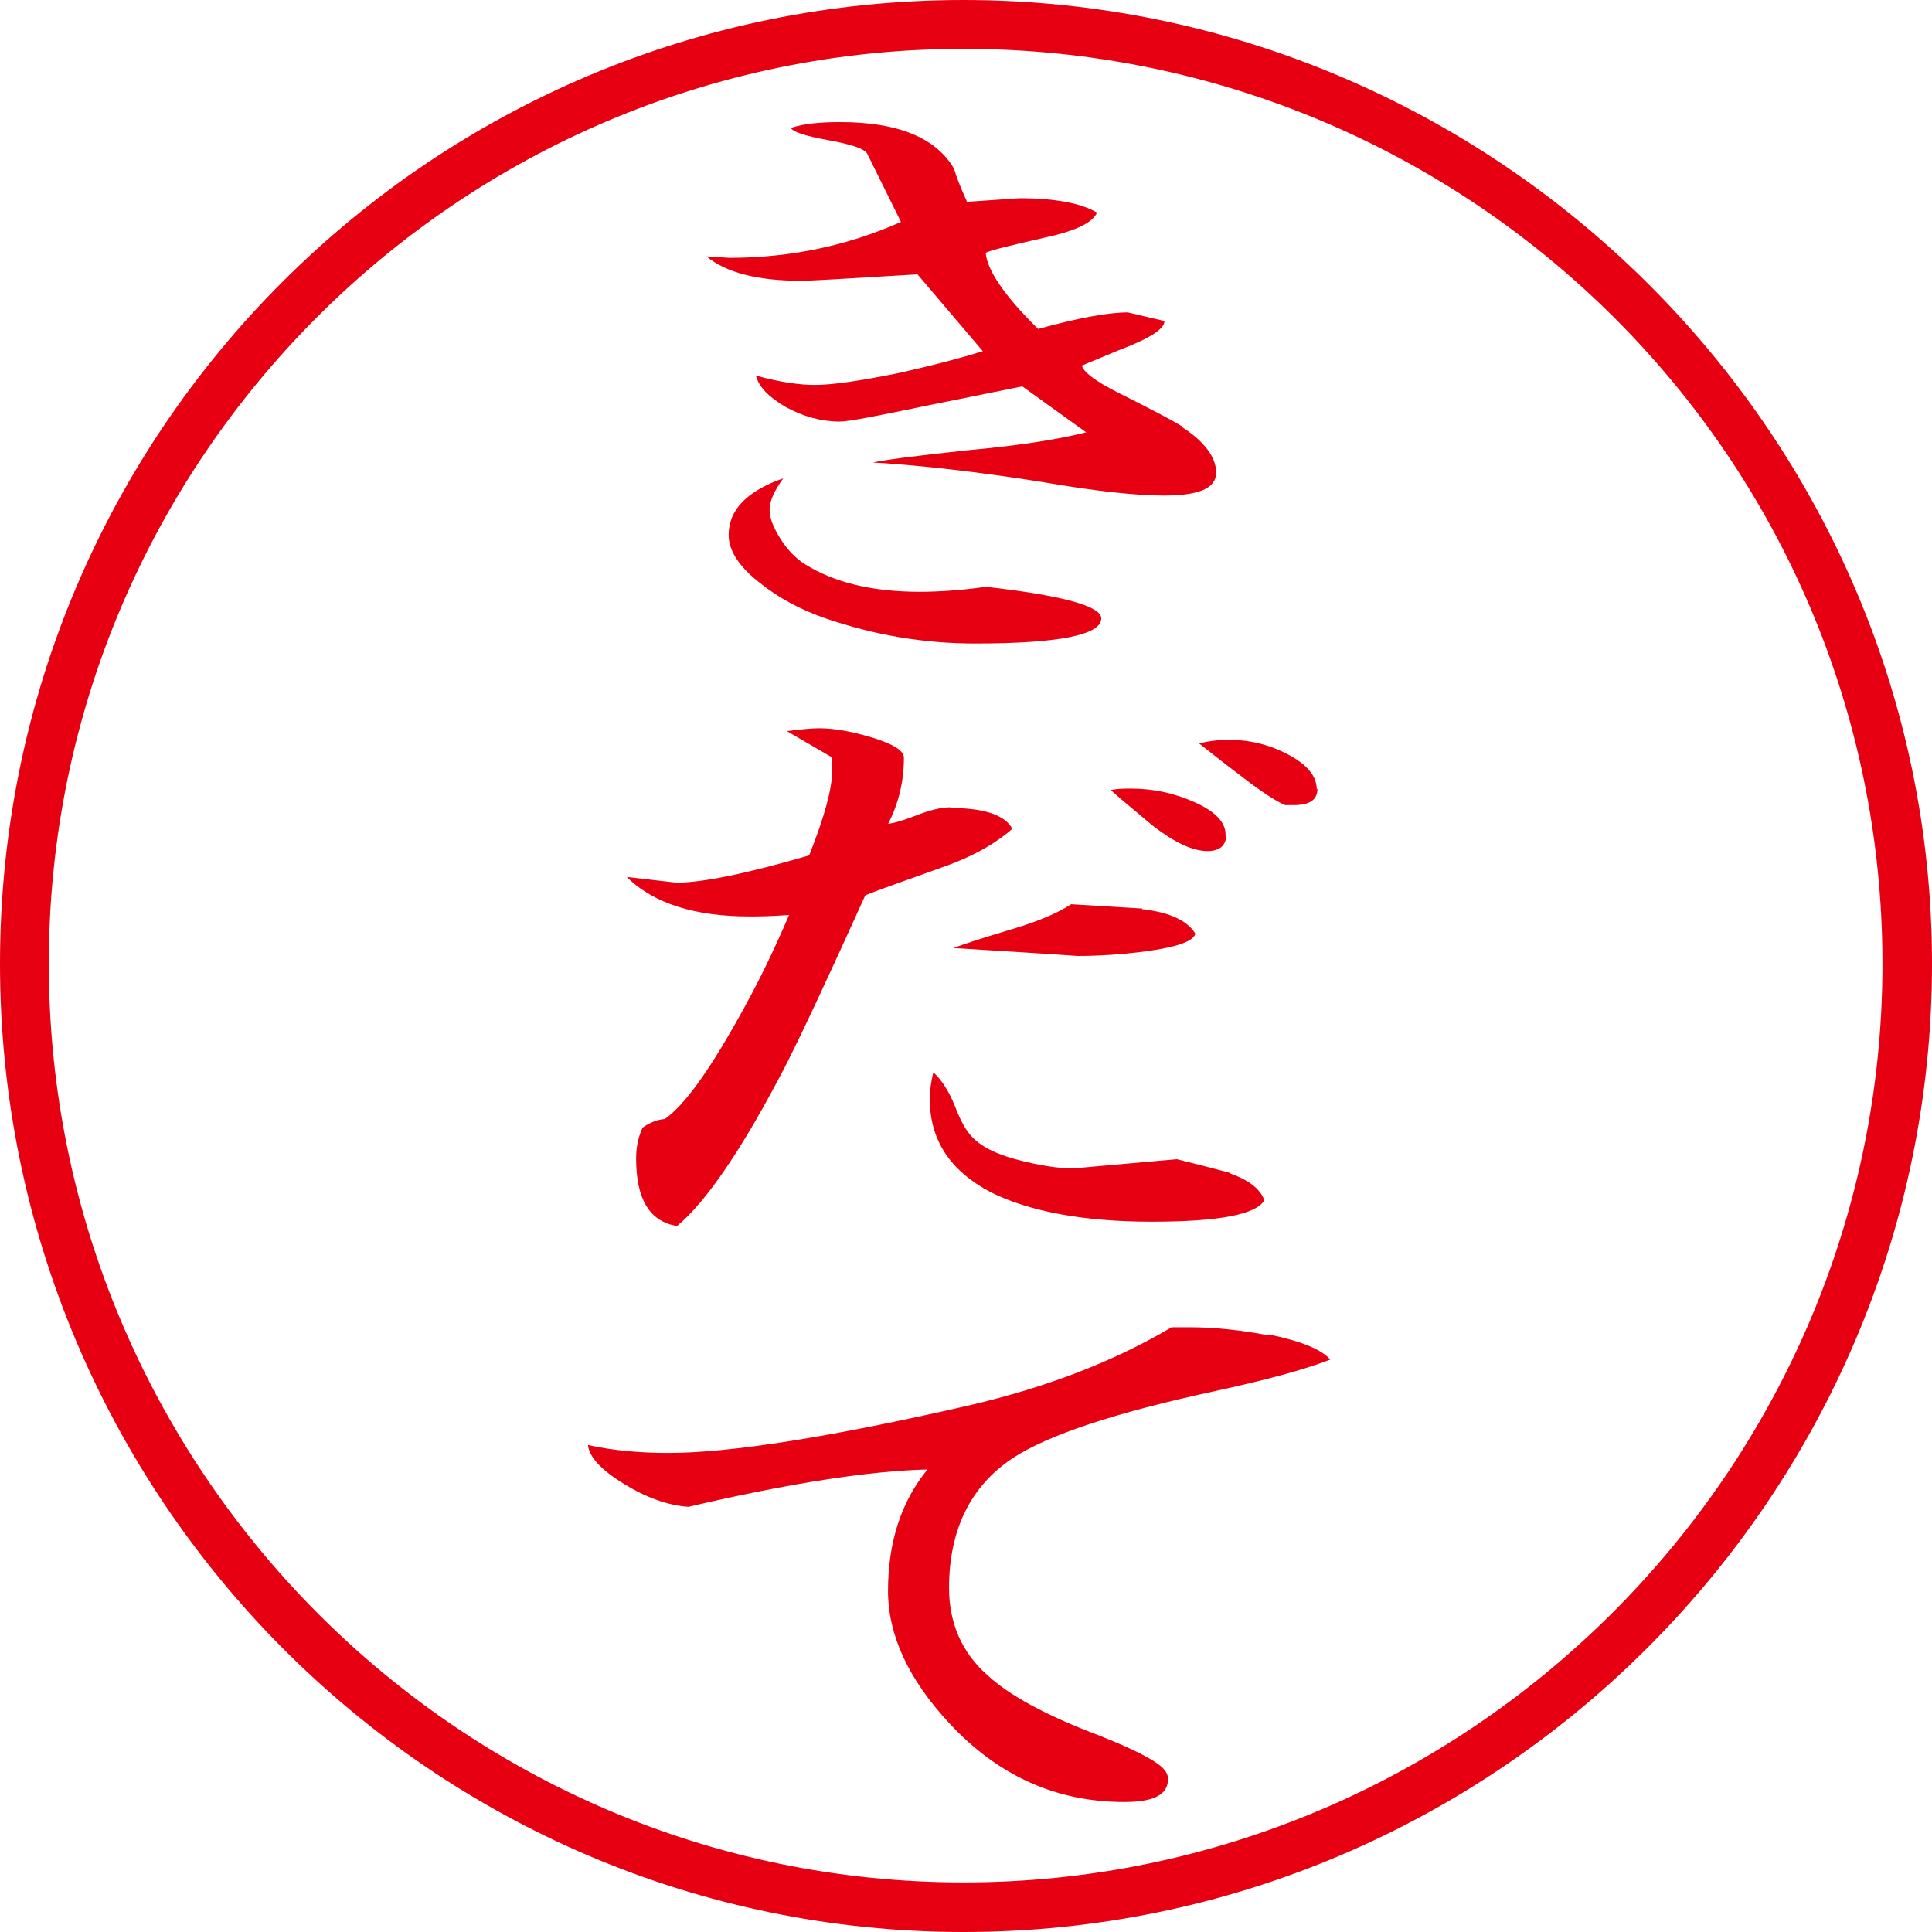
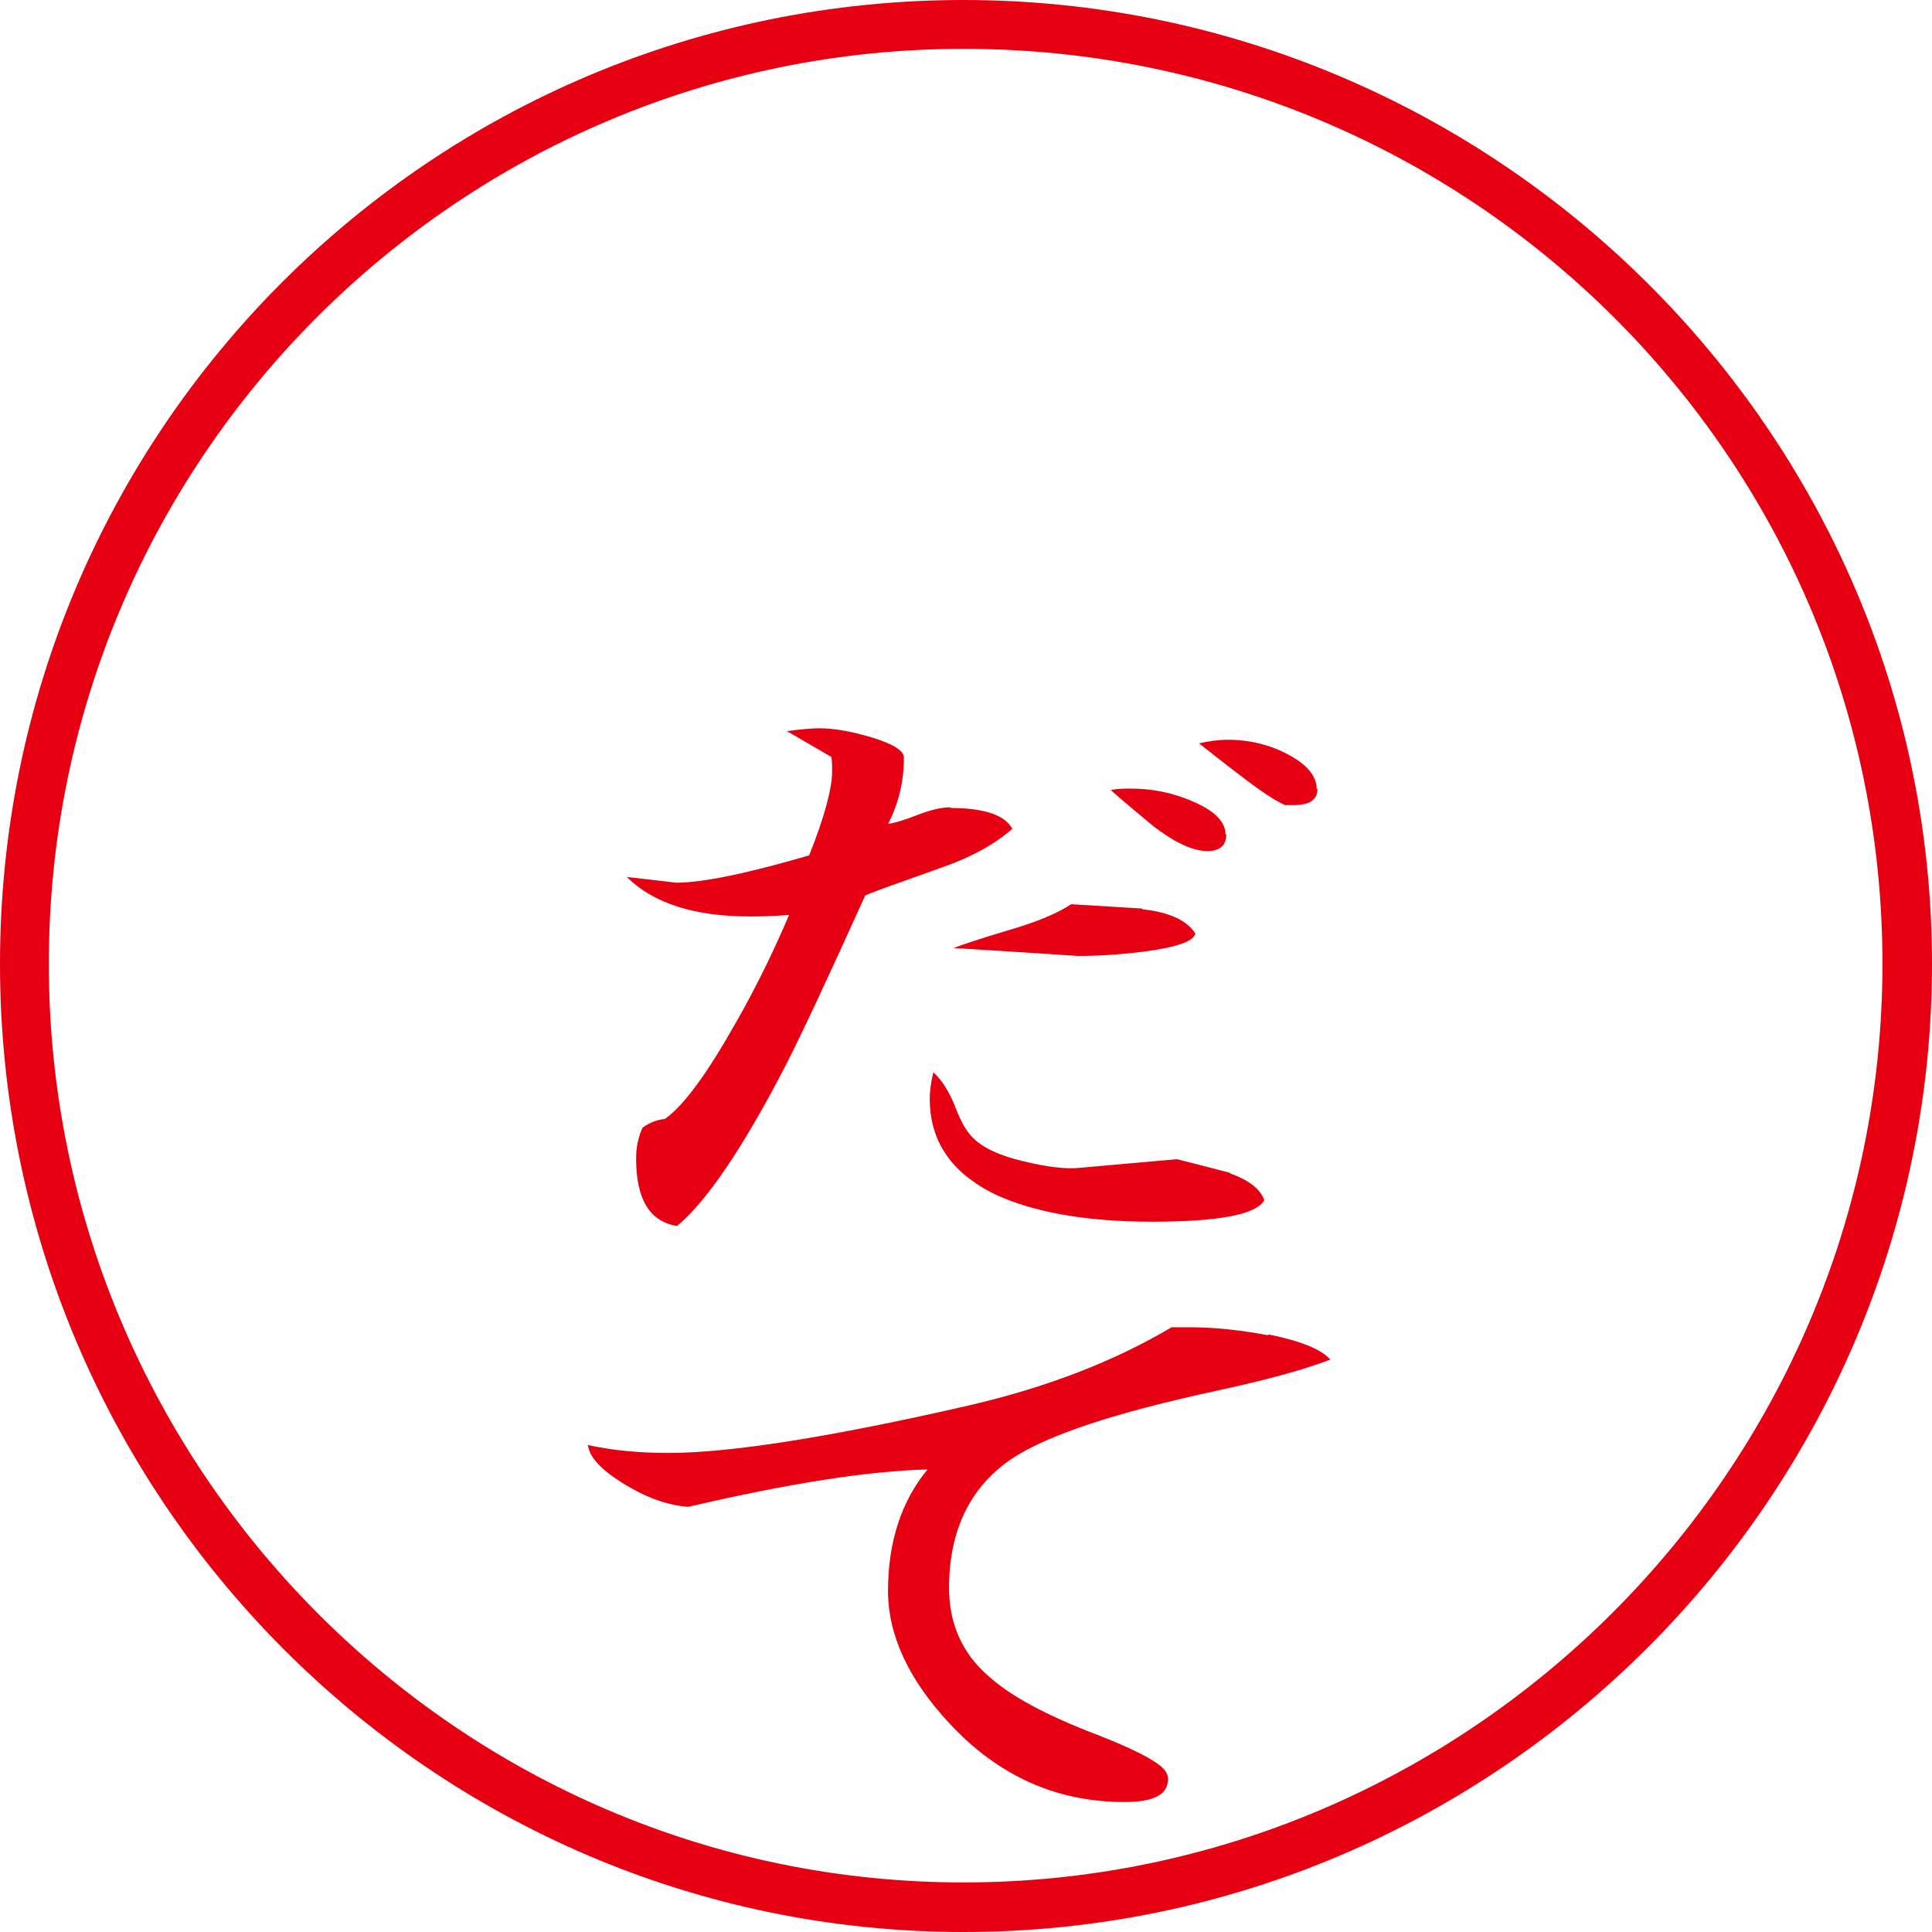
<svg xmlns="http://www.w3.org/2000/svg" width="112" height="112" viewBox="0 0 112 112" fill="none">
  <path d="M55.854 112C25.055 112 0 86.81 0 55.875C0 24.94 25.055 0 55.854 0C86.653 0 112 25.065 112 55.875C112 86.686 86.82 112 55.854 112ZM55.854 2.831C26.637 2.831 2.83 26.605 2.83 55.875C2.83 85.145 26.595 109.127 55.854 109.127C85.113 109.127 109.128 85.228 109.128 55.875C109.128 26.522 85.238 2.831 55.854 2.831Z" fill="#E60012" />
-   <path d="M68.545 24.773C69.836 25.605 70.501 26.521 70.501 27.396C70.501 28.312 69.503 28.728 67.463 28.728C65.882 28.728 63.509 28.478 60.388 27.937C56.684 27.354 53.437 26.98 50.607 26.813C51.106 26.688 52.938 26.438 56.059 26.105C58.806 25.855 61.137 25.522 62.968 25.064L59.264 22.399C58.848 22.483 56.975 22.858 53.687 23.524C50.898 24.107 49.192 24.44 48.693 24.44C47.61 24.44 46.57 24.148 45.571 23.607C44.572 23.024 43.989 22.441 43.823 21.775C45.196 22.15 46.32 22.316 47.236 22.316C48.276 22.316 49.941 22.067 52.189 21.608C54.02 21.192 55.643 20.776 56.975 20.359L53.188 15.904C49.109 16.154 46.903 16.279 46.487 16.279C43.948 16.279 42.117 15.821 40.951 14.864L42.283 14.947C45.821 14.947 49.15 14.239 52.23 12.865L50.274 8.91C50.108 8.618 49.358 8.368 47.985 8.119C46.611 7.869 45.904 7.619 45.862 7.411C46.611 7.161 47.569 7.078 48.734 7.078C52.064 7.078 54.27 7.994 55.31 9.784C55.435 10.242 55.685 10.867 56.059 11.699L59.097 11.491C61.178 11.491 62.677 11.782 63.593 12.324C63.385 12.865 62.427 13.365 60.721 13.739C58.515 14.239 57.349 14.53 57.141 14.655C57.225 15.655 58.224 17.154 60.18 19.069C62.469 18.444 64.217 18.111 65.382 18.111L67.505 18.611C67.505 19.027 66.839 19.485 65.549 20.026C64.591 20.401 63.634 20.817 62.718 21.192C62.802 21.567 63.509 22.108 64.841 22.774C66.839 23.774 68.088 24.44 68.545 24.731V24.773ZM57.141 34.016C61.595 34.516 63.842 35.14 63.842 35.848C63.842 36.806 61.387 37.305 56.517 37.305C53.52 37.305 50.649 36.806 47.86 35.848C46.403 35.348 45.113 34.641 44.073 33.808C42.824 32.85 42.241 31.892 42.241 31.018C42.241 29.561 43.282 28.478 45.405 27.729C44.864 28.478 44.614 29.061 44.614 29.561C44.614 30.019 44.822 30.56 45.238 31.226C45.654 31.892 46.154 32.392 46.695 32.725C48.36 33.766 50.565 34.307 53.312 34.307C54.395 34.307 55.685 34.224 57.183 34.016H57.141Z" fill="#E60012" />
  <path d="M55.107 46.84C57.063 46.84 58.27 47.257 58.686 48.048C57.687 48.922 56.355 49.672 54.691 50.254C51.777 51.295 50.237 51.837 50.154 51.92C47.99 56.708 46.45 59.997 45.534 61.788C43.078 66.534 40.956 69.657 39.249 71.072C37.668 70.822 36.877 69.532 36.877 67.159C36.877 66.492 37.002 65.909 37.252 65.368C37.668 65.077 38.084 64.91 38.542 64.869C39.666 64.078 41.039 62.162 42.704 59.206C43.911 57.083 44.91 55.001 45.742 53.044C44.577 53.127 43.828 53.127 43.453 53.127C40.29 53.127 37.876 52.378 36.336 50.837L39.208 51.17C40.748 51.17 43.328 50.629 46.907 49.588C47.823 47.298 48.239 45.675 48.239 44.717C48.239 44.425 48.239 44.134 48.198 43.884L45.617 42.385C46.533 42.26 47.157 42.219 47.49 42.219C48.323 42.219 49.322 42.385 50.57 42.76C51.777 43.135 52.401 43.51 52.401 43.926C52.401 45.258 52.11 46.549 51.486 47.756C51.86 47.715 52.401 47.548 53.151 47.257C53.9 46.965 54.566 46.799 55.107 46.799V46.84ZM71.338 68.033C72.379 68.408 73.045 68.907 73.295 69.573C72.837 70.406 70.673 70.823 66.76 70.823C62.848 70.823 59.685 70.24 57.437 69.115C55.065 67.866 53.9 66.076 53.9 63.703C53.9 63.203 53.983 62.662 54.108 62.162C54.607 62.62 55.023 63.286 55.356 64.119C55.689 64.993 56.022 65.576 56.355 65.909C56.938 66.534 57.937 66.992 59.352 67.325C60.725 67.658 61.807 67.783 62.598 67.7L68.217 67.2C70.09 67.658 71.13 67.95 71.297 67.991L71.338 68.033ZM66.219 52.711C67.801 52.877 68.841 53.377 69.299 54.127C69.174 54.585 68.175 54.918 66.302 55.167C64.971 55.334 63.68 55.417 62.473 55.417C62.473 55.417 60.101 55.251 55.273 54.959C55.814 54.751 56.938 54.376 58.769 53.835C60.143 53.419 61.267 52.961 62.099 52.419C63.472 52.503 64.846 52.586 66.219 52.669V52.711ZM71.089 48.381C71.089 49.005 70.714 49.338 70.007 49.338C69.133 49.338 68.092 48.839 66.844 47.881C66.011 47.173 65.179 46.507 64.388 45.799C64.804 45.716 65.179 45.716 65.553 45.716C66.844 45.716 68.051 45.966 69.257 46.507C70.465 47.048 71.047 47.673 71.047 48.381H71.089ZM76.375 45.716C76.375 46.382 75.917 46.674 74.96 46.674H74.502C73.919 46.424 73.045 45.841 71.921 44.967C71.089 44.342 70.298 43.718 69.507 43.093C70.048 42.968 70.631 42.885 71.172 42.885C72.462 42.885 73.628 43.176 74.71 43.759C75.792 44.342 76.333 45.008 76.333 45.758L76.375 45.716Z" fill="#E60012" />
  <path d="M73.538 77.359C75.411 77.734 76.618 78.234 77.117 78.817C75.494 79.441 73.288 80.024 70.416 80.648C64.631 81.897 60.761 83.188 58.721 84.521C56.266 86.144 55.017 88.684 55.017 92.057C55.017 94.097 55.766 95.804 57.223 97.094C58.471 98.26 60.594 99.426 63.674 100.592C65.672 101.383 66.92 102.008 67.42 102.507C67.586 102.674 67.711 102.882 67.711 103.132C67.711 104.048 66.879 104.464 65.172 104.464C61.26 104.464 57.889 102.965 55.059 99.926C52.645 97.344 51.479 94.763 51.479 92.223C51.479 89.434 52.228 87.06 53.768 85.187C50.397 85.27 45.777 85.978 39.909 87.352C38.702 87.269 37.453 86.811 36.163 86.019C34.873 85.228 34.165 84.479 34.082 83.771C35.622 84.104 37.162 84.229 38.743 84.229C42.323 84.229 48.15 83.313 56.141 81.481C60.636 80.44 64.548 78.941 67.919 76.943C68.252 76.943 68.627 76.943 69.001 76.943C70.416 76.943 71.915 77.109 73.496 77.401L73.538 77.359Z" fill="#E60012" />
</svg>